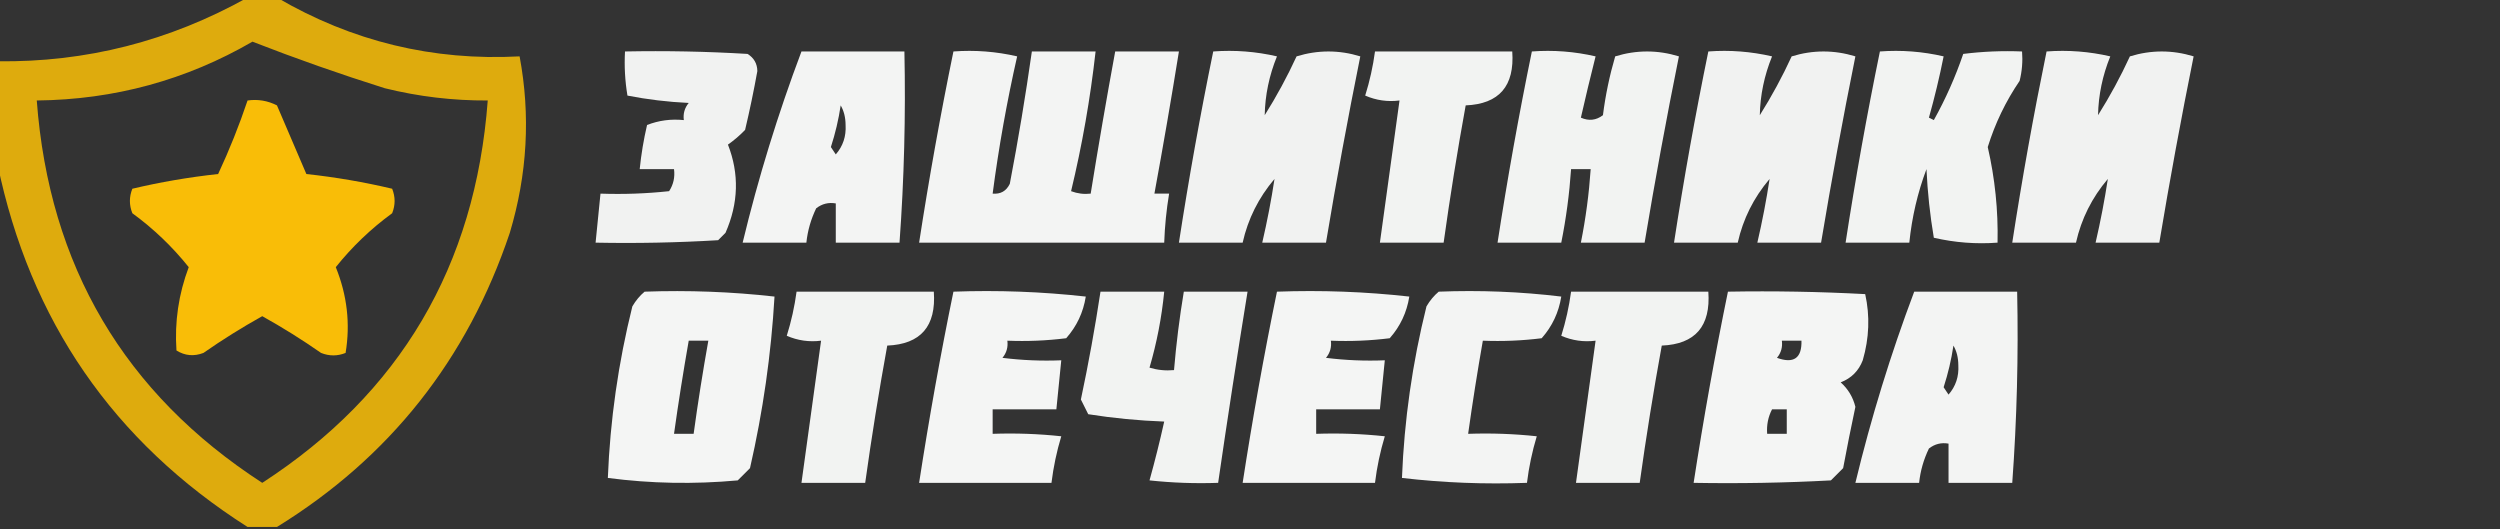
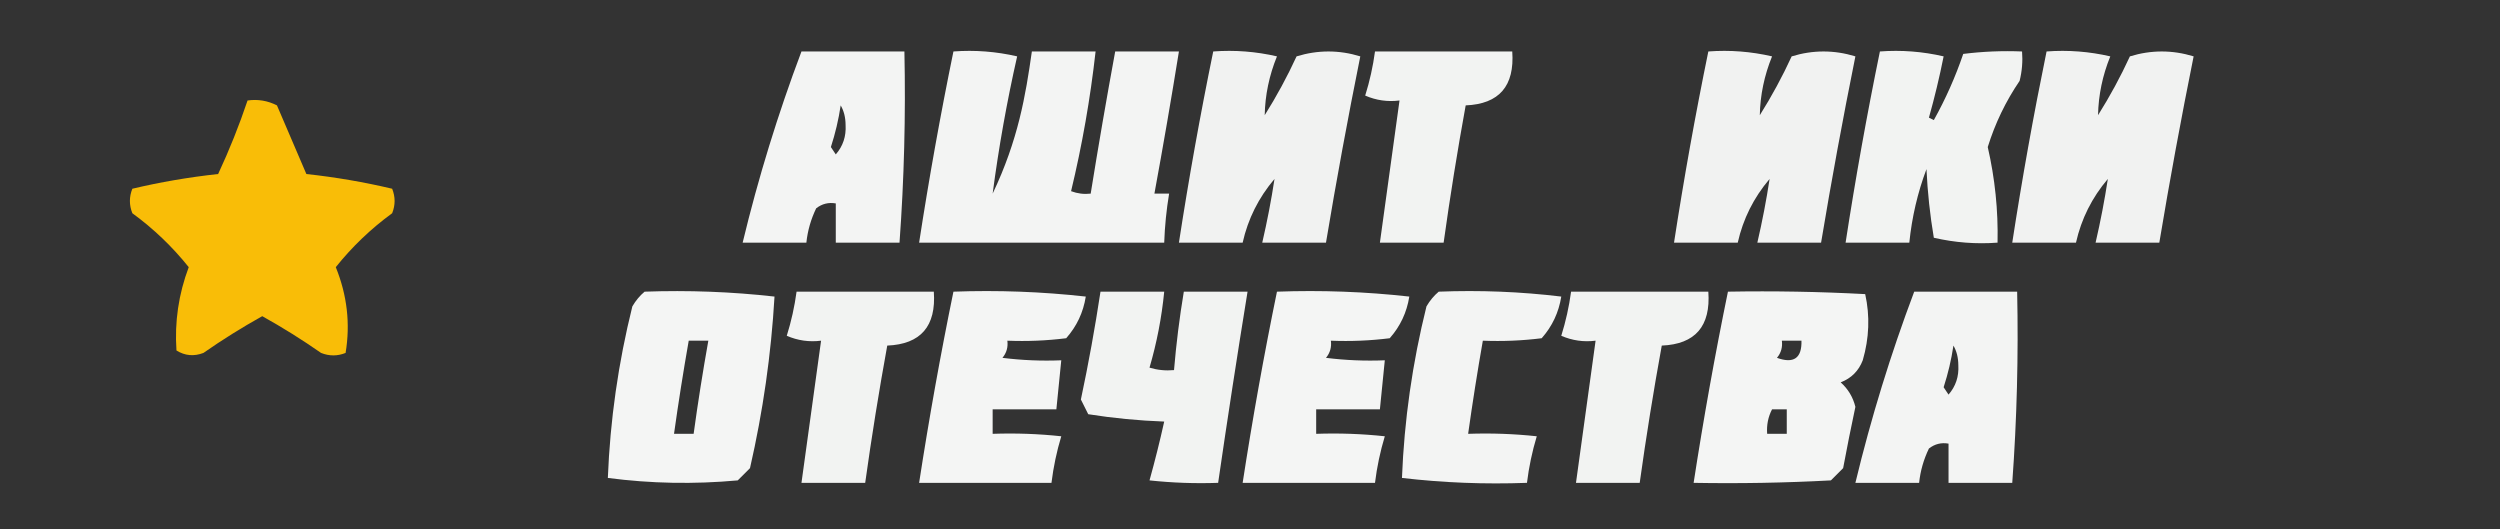
<svg xmlns="http://www.w3.org/2000/svg" version="1.1" width="510px" height="108px" style="shape-rendering:geometricPrecision; text-rendering:geometricPrecision; image-rendering:optimizeQuality; fill-rule:evenodd; clip-rule:evenodd">
  <rect width="100%" height="100%" fill="#333333" stroke="none" />
  <g>
-     <path style="opacity:0.843" fill="#fec106" d="M 50.5,-0.5 C 52.5,-0.5 54.5,-0.5 56.5,-0.5C 71.801,8.45 88.301,12.45 106,11.5C 108.251,23.543 107.584,35.543 104,47.5C 95.325,73.323 79.491,93.323 56.5,107.5C 54.5,107.5 52.5,107.5 50.5,107.5C 23.107,90.062 6.107,65.395 -0.5,33.5C -0.5,26.5 -0.5,19.5 -0.5,12.5C 17.557,12.735 34.557,8.402 50.5,-0.5 Z M 51.5,8.5 C 60.345,11.949 69.345,15.116 78.5,18C 85.401,19.706 92.401,20.539 99.5,20.5C 96.968,54.257 81.634,80.257 53.5,98.5C 25.366,80.257 10.033,54.257 7.5,20.5C 23.319,20.332 37.986,16.332 51.5,8.5 Z" />
-   </g>
+     </g>
  <g>
-     <path style="opacity:0.936" fill="#fefffe" d="M 127.5,10.5 C 135.84,10.334 144.173,10.5 152.5,11C 153.804,11.804 154.471,12.971 154.5,14.5C 153.774,18.522 152.941,22.522 152,26.5C 150.926,27.618 149.76,28.618 148.5,29.5C 150.828,35.457 150.662,41.457 148,47.5C 147.5,48 147,48.5 146.5,49C 138.173,49.5 129.84,49.666 121.5,49.5C 121.833,46.167 122.167,42.833 122.5,39.5C 127.179,39.666 131.845,39.499 136.5,39C 137.38,37.644 137.714,36.144 137.5,34.5C 135.167,34.5 132.833,34.5 130.5,34.5C 130.804,31.478 131.304,28.478 132,25.5C 134.381,24.565 136.881,24.232 139.5,24.5C 139.33,23.178 139.663,22.011 140.5,21C 136.247,20.8 132.08,20.3 128,19.5C 127.502,16.518 127.335,13.518 127.5,10.5 Z" />
-   </g>
+     </g>
  <g>
    <path style="opacity:0.944" fill="#fefffe" d="M 163.5,10.5 C 170.5,10.5 177.5,10.5 184.5,10.5C 184.777,23.537 184.443,36.537 183.5,49.5C 179.167,49.5 174.833,49.5 170.5,49.5C 170.5,46.833 170.5,44.167 170.5,41.5C 169.022,41.238 167.689,41.571 166.5,42.5C 165.423,44.729 164.756,47.063 164.5,49.5C 160.167,49.5 155.833,49.5 151.5,49.5C 154.692,36.258 158.692,23.258 163.5,10.5 Z M 171.5,21.5 C 172.156,22.622 172.489,23.955 172.5,25.5C 172.635,27.808 171.969,29.808 170.5,31.5C 170.167,31 169.833,30.5 169.5,30C 170.406,27.209 171.073,24.376 171.5,21.5 Z" />
  </g>
  <g>
-     <path style="opacity:0.945" fill="#fefffe" d="M 194.5,10.5 C 198.884,10.174 203.217,10.508 207.5,11.5C 205.402,20.753 203.736,30.086 202.5,39.5C 204.124,39.64 205.29,38.973 206,37.5C 207.718,28.524 209.218,19.524 210.5,10.5C 214.833,10.5 219.167,10.5 223.5,10.5C 222.422,20.134 220.756,29.634 218.5,39C 219.793,39.49 221.127,39.657 222.5,39.5C 224.059,29.813 225.726,20.146 227.5,10.5C 231.833,10.5 236.167,10.5 240.5,10.5C 238.941,20.186 237.275,29.852 235.5,39.5C 236.5,39.5 237.5,39.5 238.5,39.5C 237.949,42.807 237.616,46.14 237.5,49.5C 220.833,49.5 204.167,49.5 187.5,49.5C 189.515,36.409 191.848,23.409 194.5,10.5 Z" />
+     <path style="opacity:0.945" fill="#fefffe" d="M 194.5,10.5 C 198.884,10.174 203.217,10.508 207.5,11.5C 205.402,20.753 203.736,30.086 202.5,39.5C 207.718,28.524 209.218,19.524 210.5,10.5C 214.833,10.5 219.167,10.5 223.5,10.5C 222.422,20.134 220.756,29.634 218.5,39C 219.793,39.49 221.127,39.657 222.5,39.5C 224.059,29.813 225.726,20.146 227.5,10.5C 231.833,10.5 236.167,10.5 240.5,10.5C 238.941,20.186 237.275,29.852 235.5,39.5C 236.5,39.5 237.5,39.5 238.5,39.5C 237.949,42.807 237.616,46.14 237.5,49.5C 220.833,49.5 204.167,49.5 187.5,49.5C 189.515,36.409 191.848,23.409 194.5,10.5 Z" />
  </g>
  <g>
    <path style="opacity:0.936" fill="#fefffe" d="M 247.5,10.5 C 251.884,10.174 256.217,10.508 260.5,11.5C 258.914,15.403 258.081,19.403 258,23.5C 260.435,19.628 262.602,15.628 264.5,11.5C 268.833,10.167 273.167,10.167 277.5,11.5C 274.951,24.126 272.618,36.792 270.5,49.5C 266.167,49.5 261.833,49.5 257.5,49.5C 258.512,45.134 259.345,40.8 260,36.5C 256.762,40.309 254.596,44.642 253.5,49.5C 249.167,49.5 244.833,49.5 240.5,49.5C 242.515,36.409 244.848,23.409 247.5,10.5 Z" />
  </g>
  <g>
    <path style="opacity:0.938" fill="#fefffe" d="M 280.5,10.5 C 289.833,10.5 299.167,10.5 308.5,10.5C 309.005,17.548 305.839,21.215 299,21.5C 297.304,30.813 295.804,40.147 294.5,49.5C 290.167,49.5 285.833,49.5 281.5,49.5C 282.833,39.833 284.167,30.167 285.5,20.5C 283.076,20.808 280.743,20.474 278.5,19.5C 279.423,16.553 280.089,13.553 280.5,10.5 Z" />
  </g>
  <g>
-     <path style="opacity:0.94" fill="#fefffe" d="M 312.5,10.5 C 316.884,10.174 321.217,10.508 325.5,11.5C 324.444,15.682 323.444,19.849 322.5,24C 324.112,24.72 325.612,24.554 327,23.5C 327.515,19.423 328.349,15.423 329.5,11.5C 333.833,10.167 338.167,10.167 342.5,11.5C 339.951,24.126 337.618,36.792 335.5,49.5C 331.167,49.5 326.833,49.5 322.5,49.5C 323.492,44.548 324.158,39.548 324.5,34.5C 323.167,34.5 321.833,34.5 320.5,34.5C 320.158,39.548 319.492,44.548 318.5,49.5C 314.167,49.5 309.833,49.5 305.5,49.5C 307.515,36.409 309.848,23.409 312.5,10.5 Z" />
-   </g>
+     </g>
  <g>
    <path style="opacity:0.936" fill="#fefffe" d="M 348.5,10.5 C 352.884,10.174 357.217,10.508 361.5,11.5C 359.914,15.403 359.081,19.403 359,23.5C 361.435,19.628 363.602,15.628 365.5,11.5C 369.833,10.167 374.167,10.167 378.5,11.5C 375.951,24.126 373.618,36.792 371.5,49.5C 367.167,49.5 362.833,49.5 358.5,49.5C 359.512,45.134 360.345,40.8 361,36.5C 357.762,40.309 355.596,44.642 354.5,49.5C 350.167,49.5 345.833,49.5 341.5,49.5C 343.515,36.409 345.848,23.409 348.5,10.5 Z" />
  </g>
  <g>
    <path style="opacity:0.938" fill="#fefffe" d="M 383.5,10.5 C 387.884,10.174 392.217,10.508 396.5,11.5C 395.658,15.728 394.658,19.894 393.5,24C 393.833,24.167 394.167,24.333 394.5,24.5C 396.903,20.192 398.903,15.692 400.5,11C 404.486,10.501 408.486,10.335 412.5,10.5C 412.662,12.527 412.495,14.527 412,16.5C 409.162,20.677 406.995,25.177 405.5,30C 406.977,36.419 407.644,42.919 407.5,49.5C 403.116,49.826 398.783,49.492 394.5,48.5C 393.721,43.887 393.221,39.22 393,34.5C 391.197,39.296 390.031,44.296 389.5,49.5C 385.167,49.5 380.833,49.5 376.5,49.5C 378.515,36.409 380.848,23.409 383.5,10.5 Z" />
  </g>
  <g>
    <path style="opacity:0.936" fill="#fefffe" d="M 417.5,10.5 C 421.884,10.174 426.217,10.508 430.5,11.5C 428.914,15.403 428.081,19.403 428,23.5C 430.435,19.628 432.602,15.628 434.5,11.5C 438.833,10.167 443.167,10.167 447.5,11.5C 444.951,24.126 442.618,36.792 440.5,49.5C 436.167,49.5 431.833,49.5 427.5,49.5C 428.512,45.134 429.345,40.8 430,36.5C 426.762,40.309 424.596,44.642 423.5,49.5C 419.167,49.5 414.833,49.5 410.5,49.5C 412.515,36.409 414.848,23.409 417.5,10.5 Z" />
  </g>
  <g>
    <path style="opacity:0.966" fill="#ffc106" d="M 50.5,20.5 C 52.604,20.201 54.604,20.534 56.5,21.5C 58.5,26.167 60.5,30.833 62.5,35.5C 68.439,36.144 74.273,37.144 80,38.5C 80.667,40.167 80.667,41.833 80,43.5C 75.686,46.647 71.852,50.314 68.5,54.5C 70.822,60.237 71.488,66.07 70.5,72C 68.833,72.667 67.167,72.667 65.5,72C 61.633,69.302 57.633,66.802 53.5,64.5C 49.367,66.802 45.367,69.302 41.5,72C 39.559,72.743 37.726,72.576 36,71.5C 35.597,65.674 36.431,60.008 38.5,54.5C 35.148,50.314 31.314,46.647 27,43.5C 26.333,41.833 26.333,40.167 27,38.5C 32.727,37.144 38.561,36.144 44.5,35.5C 46.79,30.591 48.79,25.591 50.5,20.5 Z" />
  </g>
  <g>
    <path style="opacity:0.946" fill="#fefffe" d="M 131.5,59.5 C 140.418,59.183 149.251,59.516 158,60.5C 157.318,72.265 155.651,83.931 153,95.5C 152.167,96.333 151.333,97.167 150.5,98C 141.588,98.816 132.755,98.65 124,97.5C 124.465,85.703 126.132,74.036 129,62.5C 129.698,61.309 130.531,60.309 131.5,59.5 Z M 140.5,69.5 C 141.833,69.5 143.167,69.5 144.5,69.5C 143.371,75.812 142.371,82.145 141.5,88.5C 140.167,88.5 138.833,88.5 137.5,88.5C 138.392,82.147 139.392,75.814 140.5,69.5 Z" />
  </g>
  <g>
    <path style="opacity:0.938" fill="#fefffe" d="M 162.5,59.5 C 171.833,59.5 181.167,59.5 190.5,59.5C 191.005,66.548 187.839,70.215 181,70.5C 179.304,79.813 177.804,89.147 176.5,98.5C 172.167,98.5 167.833,98.5 163.5,98.5C 164.833,88.833 166.167,79.167 167.5,69.5C 165.076,69.808 162.743,69.474 160.5,68.5C 161.423,65.553 162.089,62.553 162.5,59.5 Z" />
  </g>
  <g>
    <path style="opacity:0.948" fill="#fefffe" d="M 194.5,59.5 C 203.525,59.169 212.525,59.502 221.5,60.5C 220.985,63.743 219.652,66.576 217.5,69C 213.514,69.499 209.514,69.665 205.5,69.5C 205.67,70.822 205.337,71.989 204.5,73C 208.486,73.499 212.486,73.665 216.5,73.5C 216.167,76.833 215.833,80.167 215.5,83.5C 211.167,83.5 206.833,83.5 202.5,83.5C 202.5,85.167 202.5,86.833 202.5,88.5C 207.179,88.334 211.845,88.501 216.5,89C 215.568,92.085 214.901,95.252 214.5,98.5C 205.5,98.5 196.5,98.5 187.5,98.5C 189.515,85.409 191.848,72.409 194.5,59.5 Z" />
  </g>
  <g>
    <path style="opacity:0.94" fill="#fefffe" d="M 224.5,59.5 C 228.833,59.5 233.167,59.5 237.5,59.5C 236.981,64.787 235.981,69.954 234.5,75C 236.134,75.493 237.801,75.66 239.5,75.5C 239.949,70.137 240.616,64.804 241.5,59.5C 245.833,59.5 250.167,59.5 254.5,59.5C 252.391,72.484 250.391,85.484 248.5,98.5C 243.821,98.666 239.155,98.499 234.5,98C 235.607,94.023 236.607,90.023 237.5,86C 232.25,85.807 227.083,85.307 222,84.5C 221.5,83.5 221,82.5 220.5,81.5C 222.049,74.207 223.382,66.874 224.5,59.5 Z" />
  </g>
  <g>
    <path style="opacity:0.948" fill="#fefffe" d="M 260.5,59.5 C 269.525,59.169 278.525,59.502 287.5,60.5C 286.985,63.743 285.652,66.576 283.5,69C 279.514,69.499 275.514,69.665 271.5,69.5C 271.67,70.822 271.337,71.989 270.5,73C 274.486,73.499 278.486,73.665 282.5,73.5C 282.167,76.833 281.833,80.167 281.5,83.5C 277.167,83.5 272.833,83.5 268.5,83.5C 268.5,85.167 268.5,86.833 268.5,88.5C 273.179,88.334 277.845,88.501 282.5,89C 281.568,92.085 280.901,95.252 280.5,98.5C 271.5,98.5 262.5,98.5 253.5,98.5C 255.515,85.409 257.848,72.409 260.5,59.5 Z" />
  </g>
  <g>
    <path style="opacity:0.942" fill="#fefffe" d="M 293.5,59.5 C 301.86,59.169 310.193,59.502 318.5,60.5C 317.985,63.743 316.652,66.576 314.5,69C 310.514,69.499 306.514,69.665 302.5,69.5C 301.392,75.814 300.392,82.147 299.5,88.5C 304.179,88.334 308.845,88.501 313.5,89C 312.568,92.085 311.901,95.252 311.5,98.5C 302.915,98.817 294.415,98.483 286,97.5C 286.465,85.703 288.132,74.036 291,62.5C 291.698,61.309 292.531,60.309 293.5,59.5 Z" />
  </g>
  <g>
    <path style="opacity:0.938" fill="#fefffe" d="M 320.5,59.5 C 329.833,59.5 339.167,59.5 348.5,59.5C 349.005,66.548 345.839,70.215 339,70.5C 337.304,79.813 335.804,89.147 334.5,98.5C 330.167,98.5 325.833,98.5 321.5,98.5C 322.833,88.833 324.167,79.167 325.5,69.5C 323.076,69.808 320.743,69.474 318.5,68.5C 319.423,65.553 320.089,62.553 320.5,59.5 Z" />
  </g>
  <g>
    <path style="opacity:0.952" fill="#fefffe" d="M 352.5,59.5 C 361.839,59.334 371.173,59.5 380.5,60C 381.49,64.461 381.324,68.961 380,73.5C 379.167,75.667 377.667,77.167 375.5,78C 377.01,79.351 378.01,81.018 378.5,83C 377.614,87.151 376.78,91.318 376,95.5C 375.167,96.333 374.333,97.167 373.5,98C 364.173,98.5 354.839,98.666 345.5,98.5C 347.515,85.409 349.848,72.409 352.5,59.5 Z M 363.5,69.5 C 364.833,69.5 366.167,69.5 367.5,69.5C 367.592,73.071 365.926,74.238 362.5,73C 363.337,71.989 363.67,70.822 363.5,69.5 Z M 361.5,83.5 C 362.5,83.5 363.5,83.5 364.5,83.5C 364.5,85.167 364.5,86.833 364.5,88.5C 363.167,88.5 361.833,88.5 360.5,88.5C 360.366,86.709 360.699,85.042 361.5,83.5 Z" />
  </g>
  <g>
    <path style="opacity:0.944" fill="#fefffe" d="M 390.5,59.5 C 397.5,59.5 404.5,59.5 411.5,59.5C 411.777,72.537 411.443,85.537 410.5,98.5C 406.167,98.5 401.833,98.5 397.5,98.5C 397.5,95.833 397.5,93.167 397.5,90.5C 396.022,90.238 394.689,90.571 393.5,91.5C 392.423,93.729 391.756,96.063 391.5,98.5C 387.167,98.5 382.833,98.5 378.5,98.5C 381.692,85.258 385.692,72.258 390.5,59.5 Z M 398.5,70.5 C 399.156,71.622 399.489,72.955 399.5,74.5C 399.635,76.808 398.969,78.808 397.5,80.5C 397.167,80 396.833,79.5 396.5,79C 397.406,76.209 398.073,73.376 398.5,70.5 Z" />
  </g>
</svg>